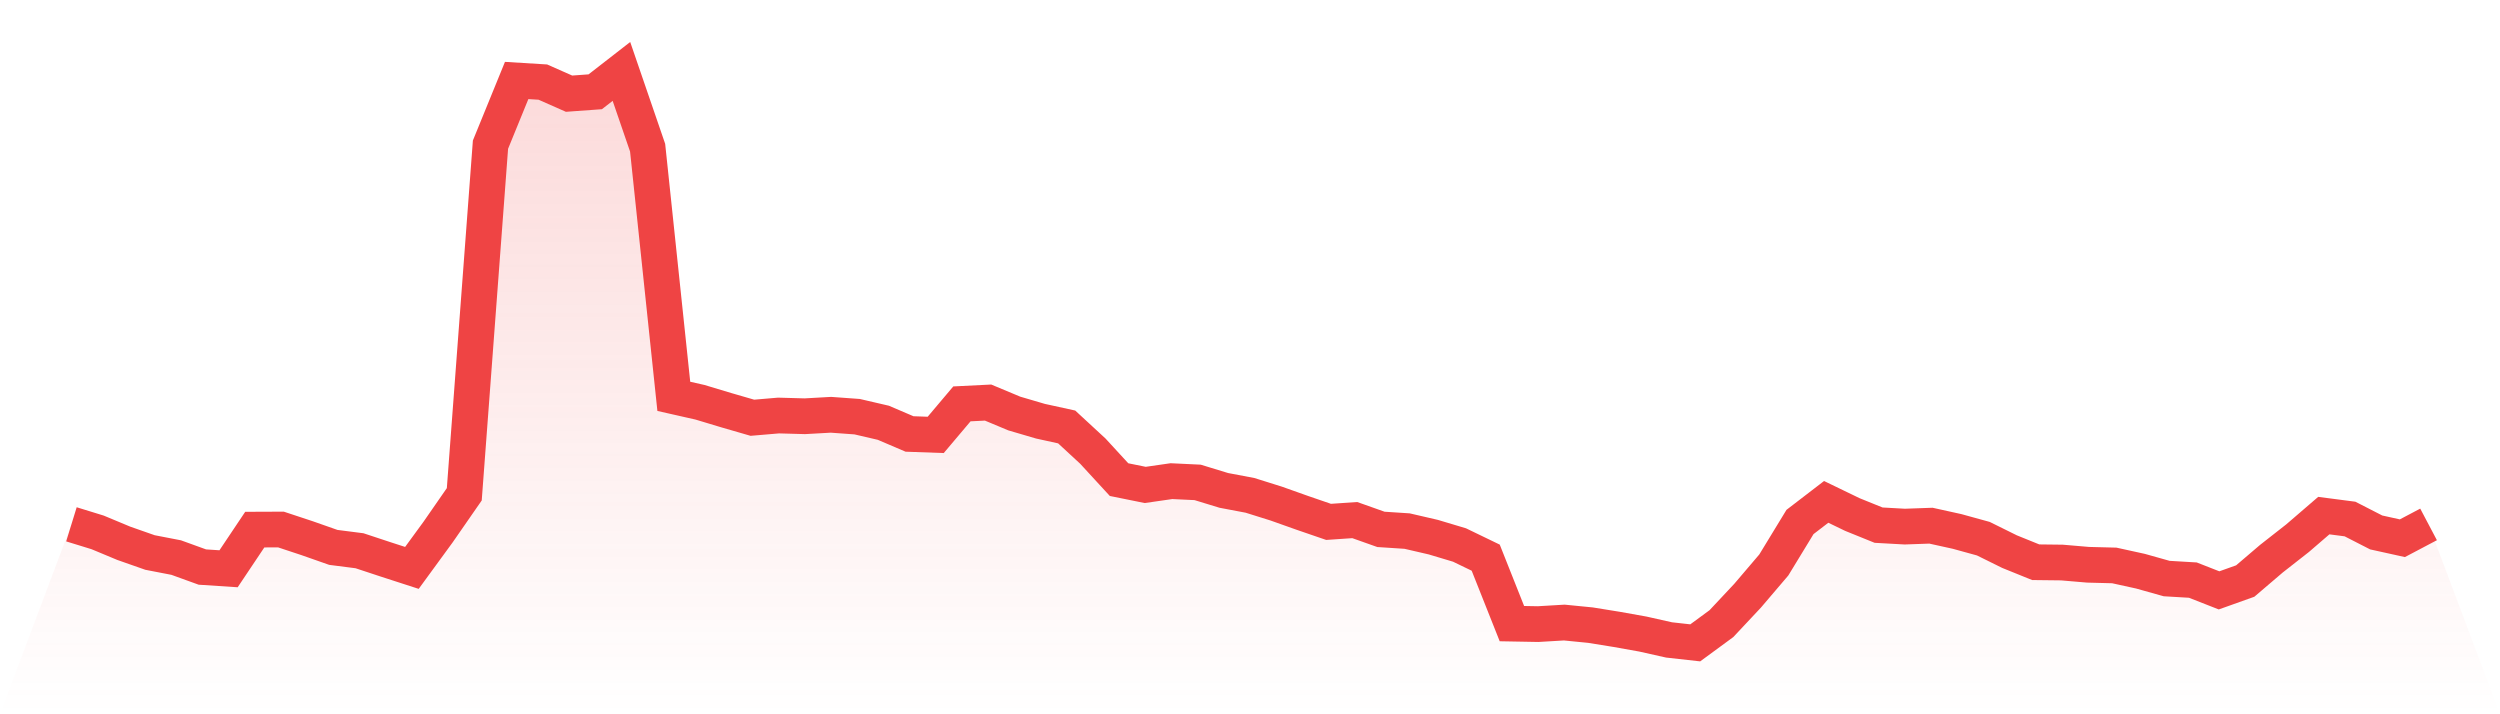
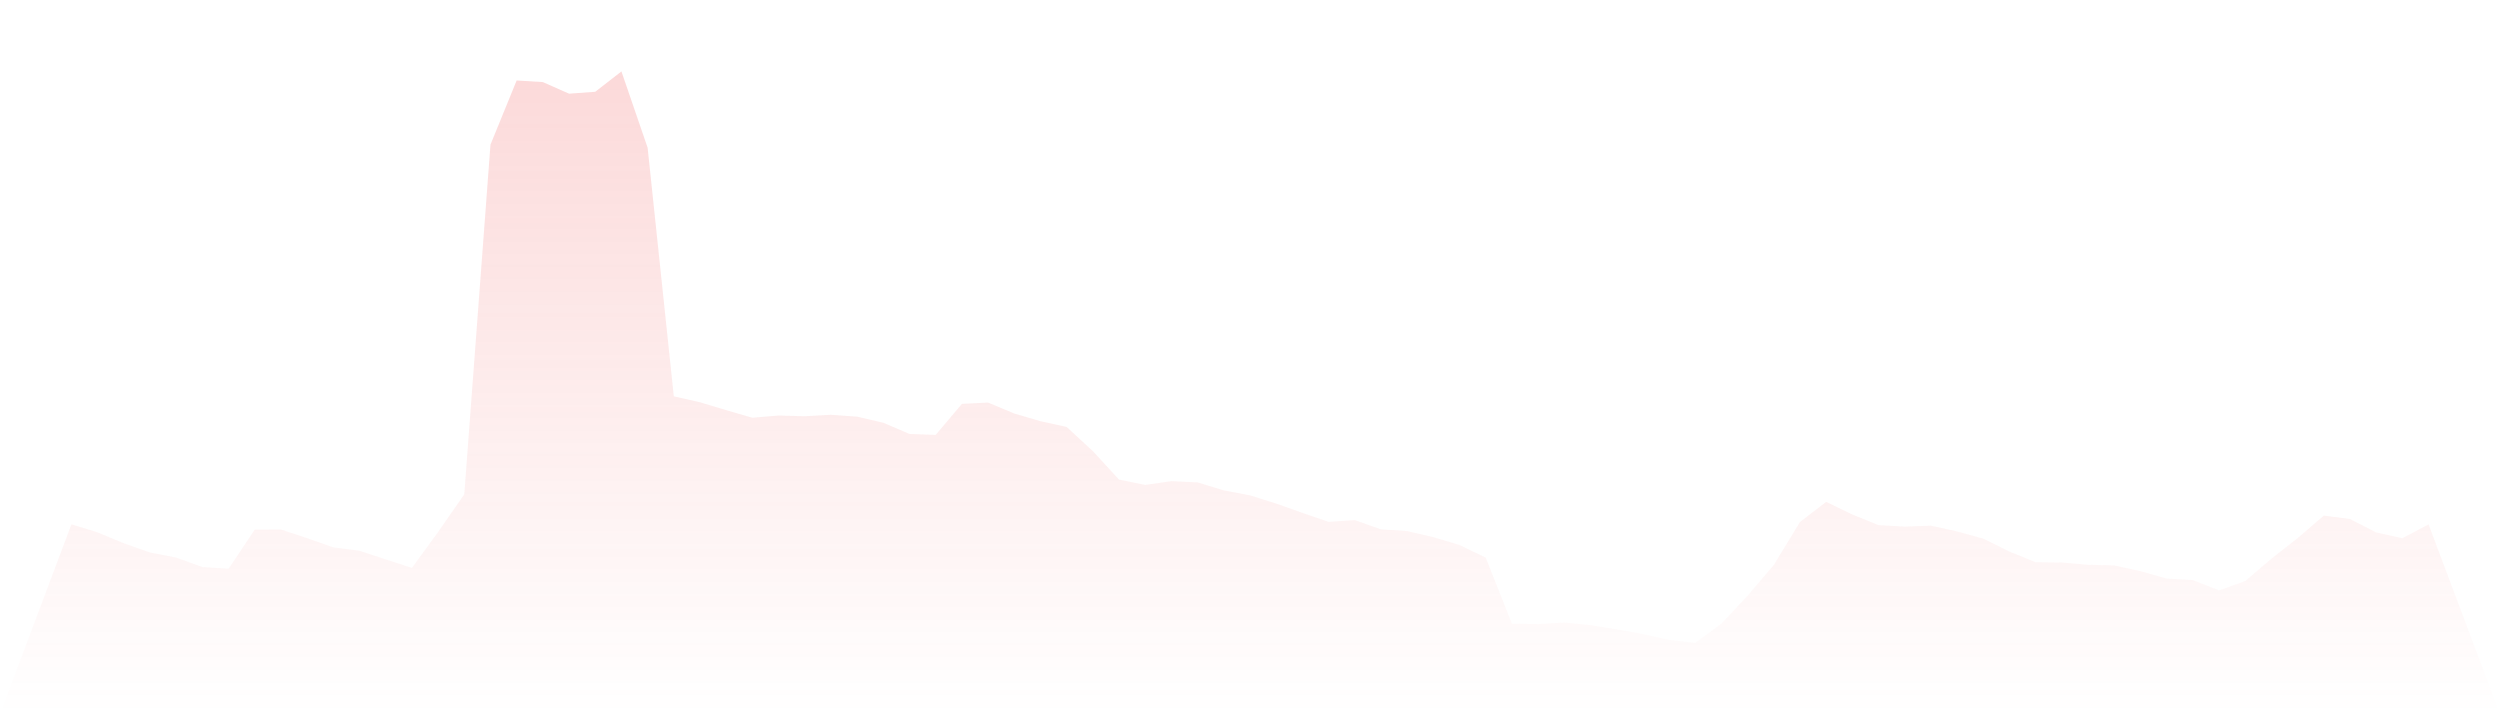
<svg xmlns="http://www.w3.org/2000/svg" viewBox="0 0 140 40">
  <defs>
    <linearGradient id="gradient" x1="0" x2="0" y1="0" y2="1">
      <stop offset="0%" stop-color="#ef4444" stop-opacity="0.2" />
      <stop offset="100%" stop-color="#ef4444" stop-opacity="0" />
    </linearGradient>
  </defs>
  <path d="M4,29.362 L4,29.362 L5.467,29.814 L6.933,30.425 L8.4,30.94 L9.867,31.224 L11.333,31.755 L12.8,31.851 L14.267,29.659 L15.733,29.653 L17.2,30.139 L18.667,30.654 L20.133,30.842 L21.6,31.327 L23.067,31.802 L24.533,29.795 L26,27.68 L27.467,8.1 L28.933,4.507 L30.4,4.597 L31.867,5.246 L33.333,5.14 L34.8,4 L36.267,8.272 L37.733,22.195 L39.2,22.527 L40.667,22.969 L42.133,23.394 L43.6,23.269 L45.067,23.31 L46.533,23.228 L48,23.334 L49.467,23.675 L50.933,24.302 L52.4,24.354 L53.867,22.617 L55.333,22.544 L56.8,23.157 L58.267,23.588 L59.733,23.909 L61.2,25.264 L62.667,26.859 L64.133,27.156 L65.6,26.944 L67.067,27.014 L68.533,27.462 L70,27.74 L71.467,28.2 L72.933,28.721 L74.4,29.225 L75.867,29.125 L77.333,29.645 L78.8,29.741 L80.267,30.081 L81.733,30.52 L83.2,31.229 L84.667,34.923 L86.133,34.95 L87.6,34.863 L89.067,35.008 L90.533,35.245 L92,35.507 L93.467,35.836 L94.933,36 L96.4,34.923 L97.867,33.358 L99.333,31.638 L100.8,29.231 L102.267,28.105 L103.733,28.814 L105.2,29.408 L106.667,29.49 L108.133,29.438 L109.6,29.762 L111.067,30.166 L112.533,30.891 L114,31.485 L115.467,31.502 L116.933,31.627 L118.4,31.665 L119.867,31.987 L121.333,32.399 L122.8,32.486 L124.267,33.061 L125.733,32.538 L127.2,31.286 L128.667,30.136 L130.133,28.874 L131.6,29.065 L133.067,29.817 L134.533,30.141 L136,29.367 L140,40 L0,40 z" fill="url(#gradient)" />
-   <path d="M4,29.362 L4,29.362 L5.467,29.814 L6.933,30.425 L8.4,30.94 L9.867,31.224 L11.333,31.755 L12.8,31.851 L14.267,29.659 L15.733,29.653 L17.2,30.139 L18.667,30.654 L20.133,30.842 L21.6,31.327 L23.067,31.802 L24.533,29.795 L26,27.68 L27.467,8.1 L28.933,4.507 L30.4,4.597 L31.867,5.246 L33.333,5.14 L34.8,4 L36.267,8.272 L37.733,22.195 L39.2,22.527 L40.667,22.969 L42.133,23.394 L43.6,23.269 L45.067,23.31 L46.533,23.228 L48,23.334 L49.467,23.675 L50.933,24.302 L52.4,24.354 L53.867,22.617 L55.333,22.544 L56.8,23.157 L58.267,23.588 L59.733,23.909 L61.2,25.264 L62.667,26.859 L64.133,27.156 L65.6,26.944 L67.067,27.014 L68.533,27.462 L70,27.74 L71.467,28.2 L72.933,28.721 L74.4,29.225 L75.867,29.125 L77.333,29.645 L78.8,29.741 L80.267,30.081 L81.733,30.52 L83.2,31.229 L84.667,34.923 L86.133,34.95 L87.6,34.863 L89.067,35.008 L90.533,35.245 L92,35.507 L93.467,35.836 L94.933,36 L96.4,34.923 L97.867,33.358 L99.333,31.638 L100.8,29.231 L102.267,28.105 L103.733,28.814 L105.2,29.408 L106.667,29.49 L108.133,29.438 L109.6,29.762 L111.067,30.166 L112.533,30.891 L114,31.485 L115.467,31.502 L116.933,31.627 L118.4,31.665 L119.867,31.987 L121.333,32.399 L122.8,32.486 L124.267,33.061 L125.733,32.538 L127.2,31.286 L128.667,30.136 L130.133,28.874 L131.6,29.065 L133.067,29.817 L134.533,30.141 L136,29.367" fill="none" stroke="#ef4444" stroke-width="2" />
</svg>